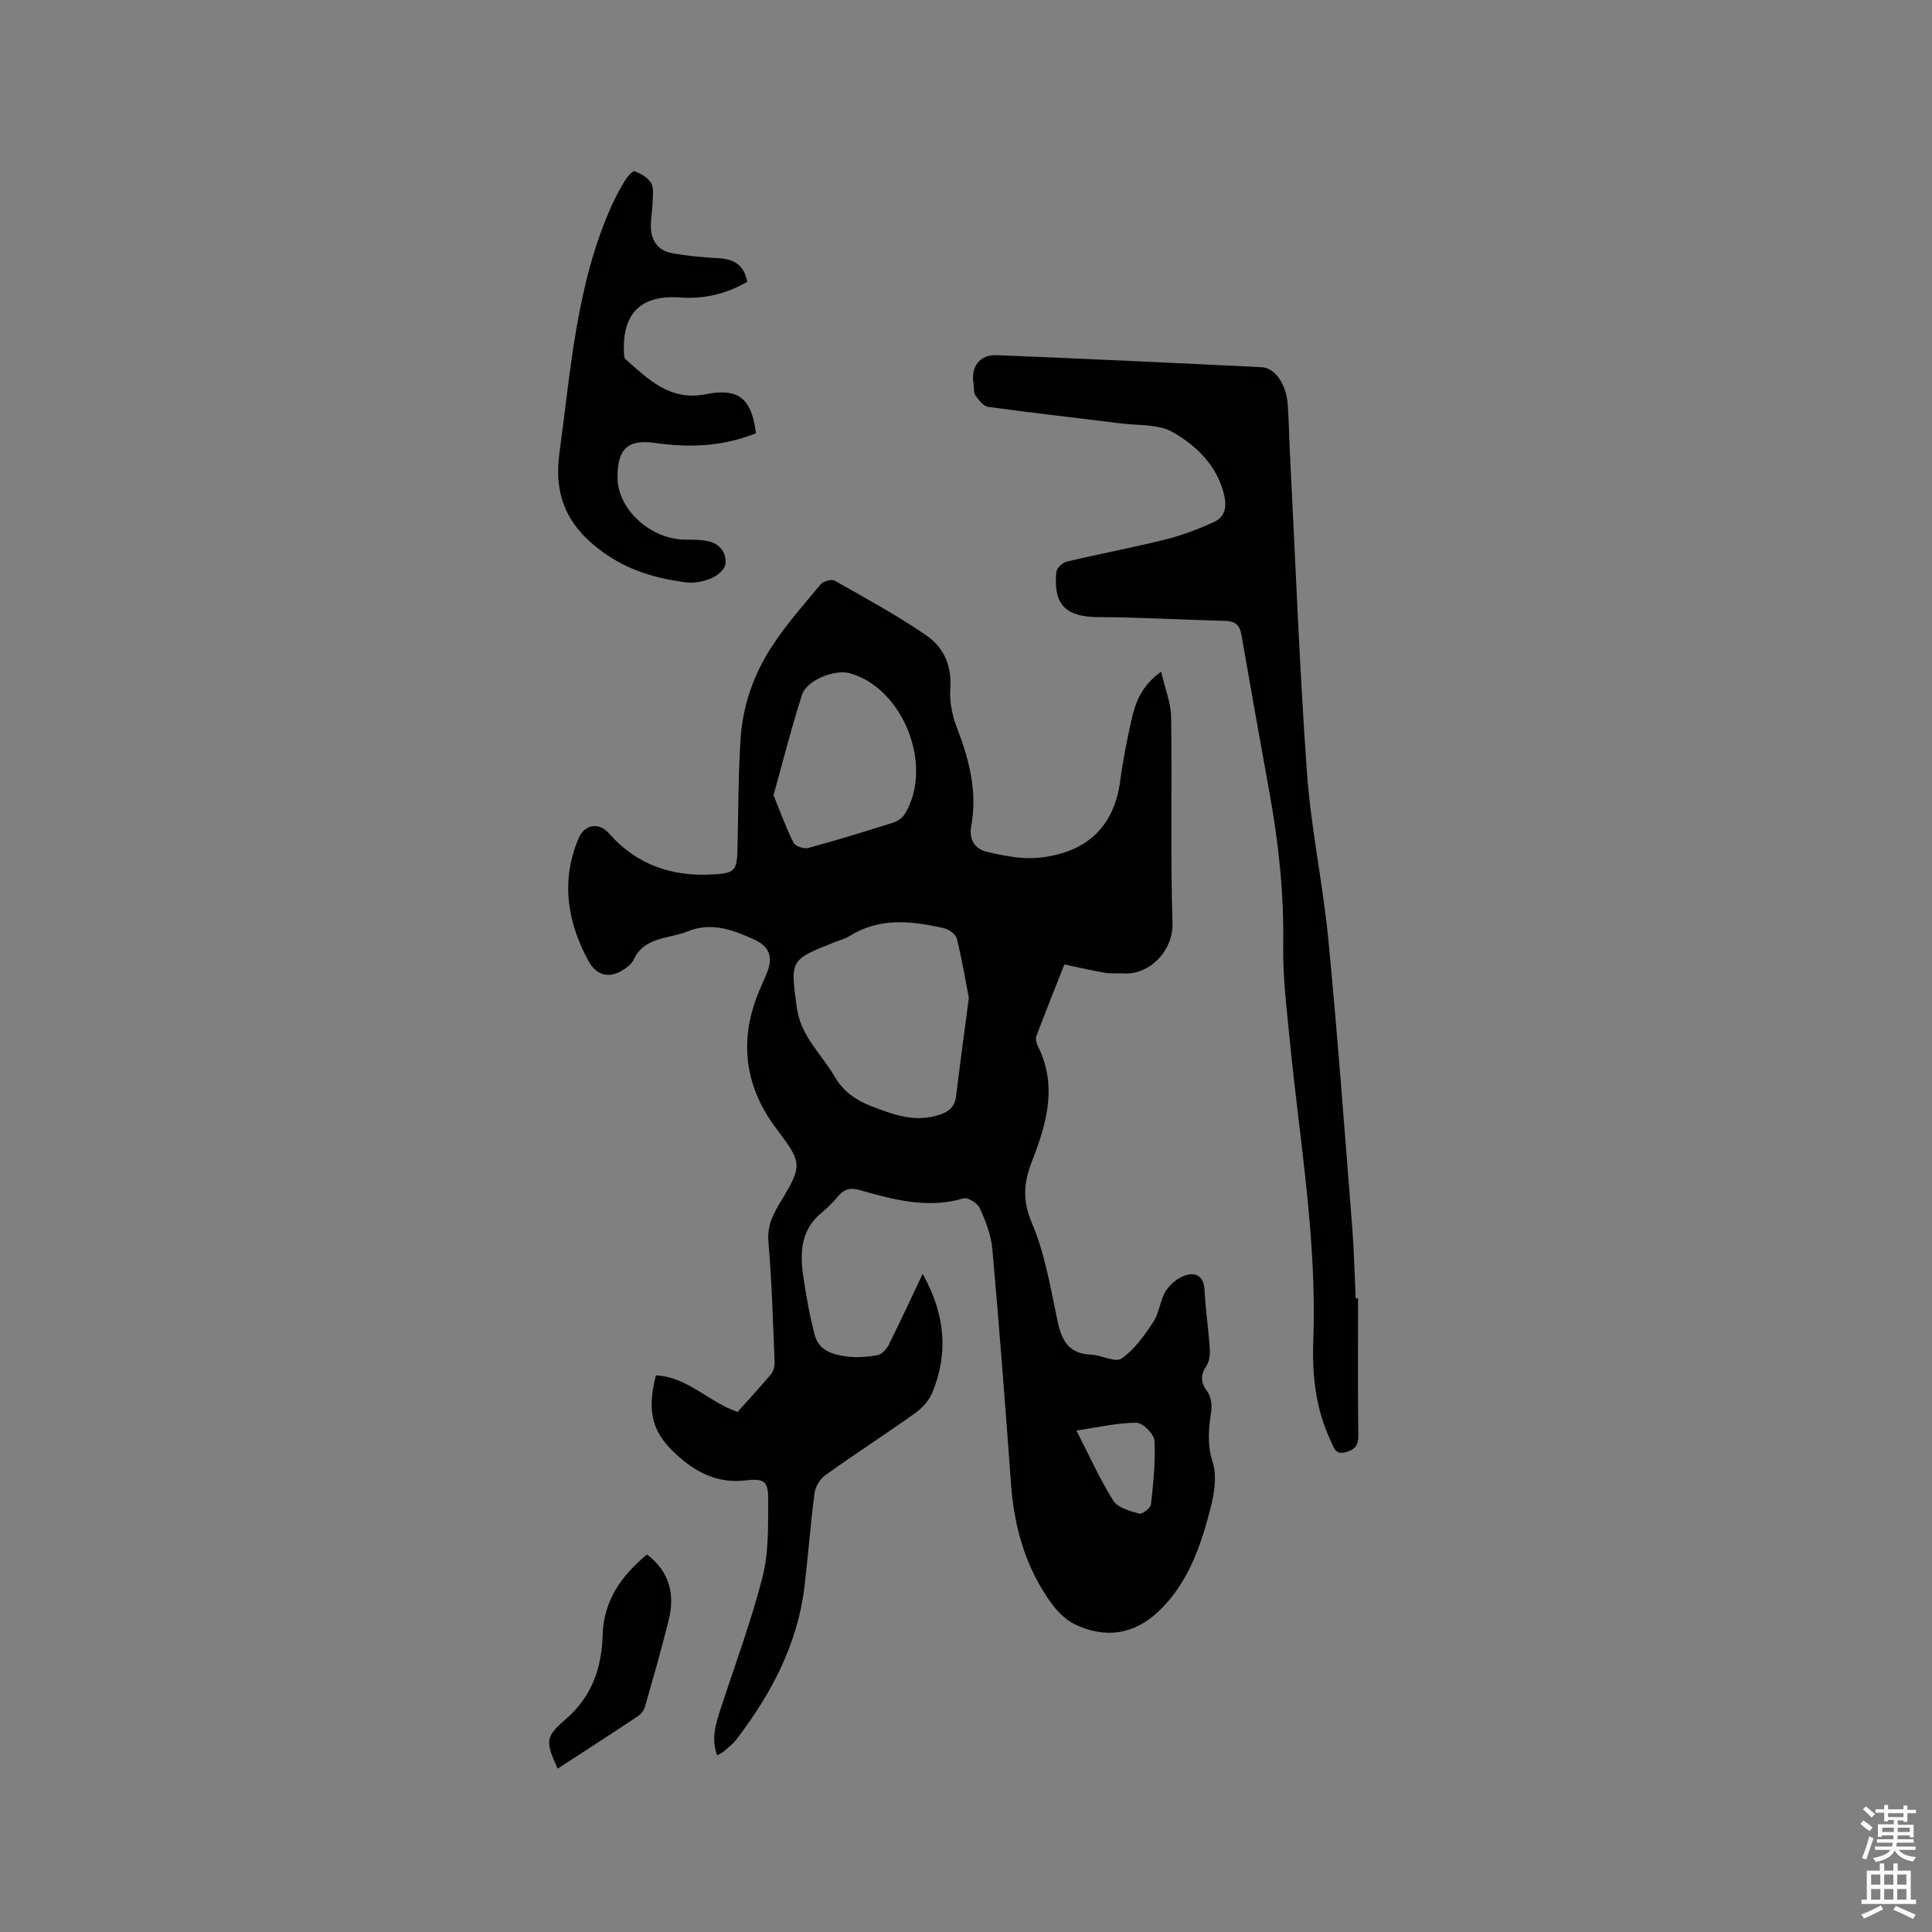
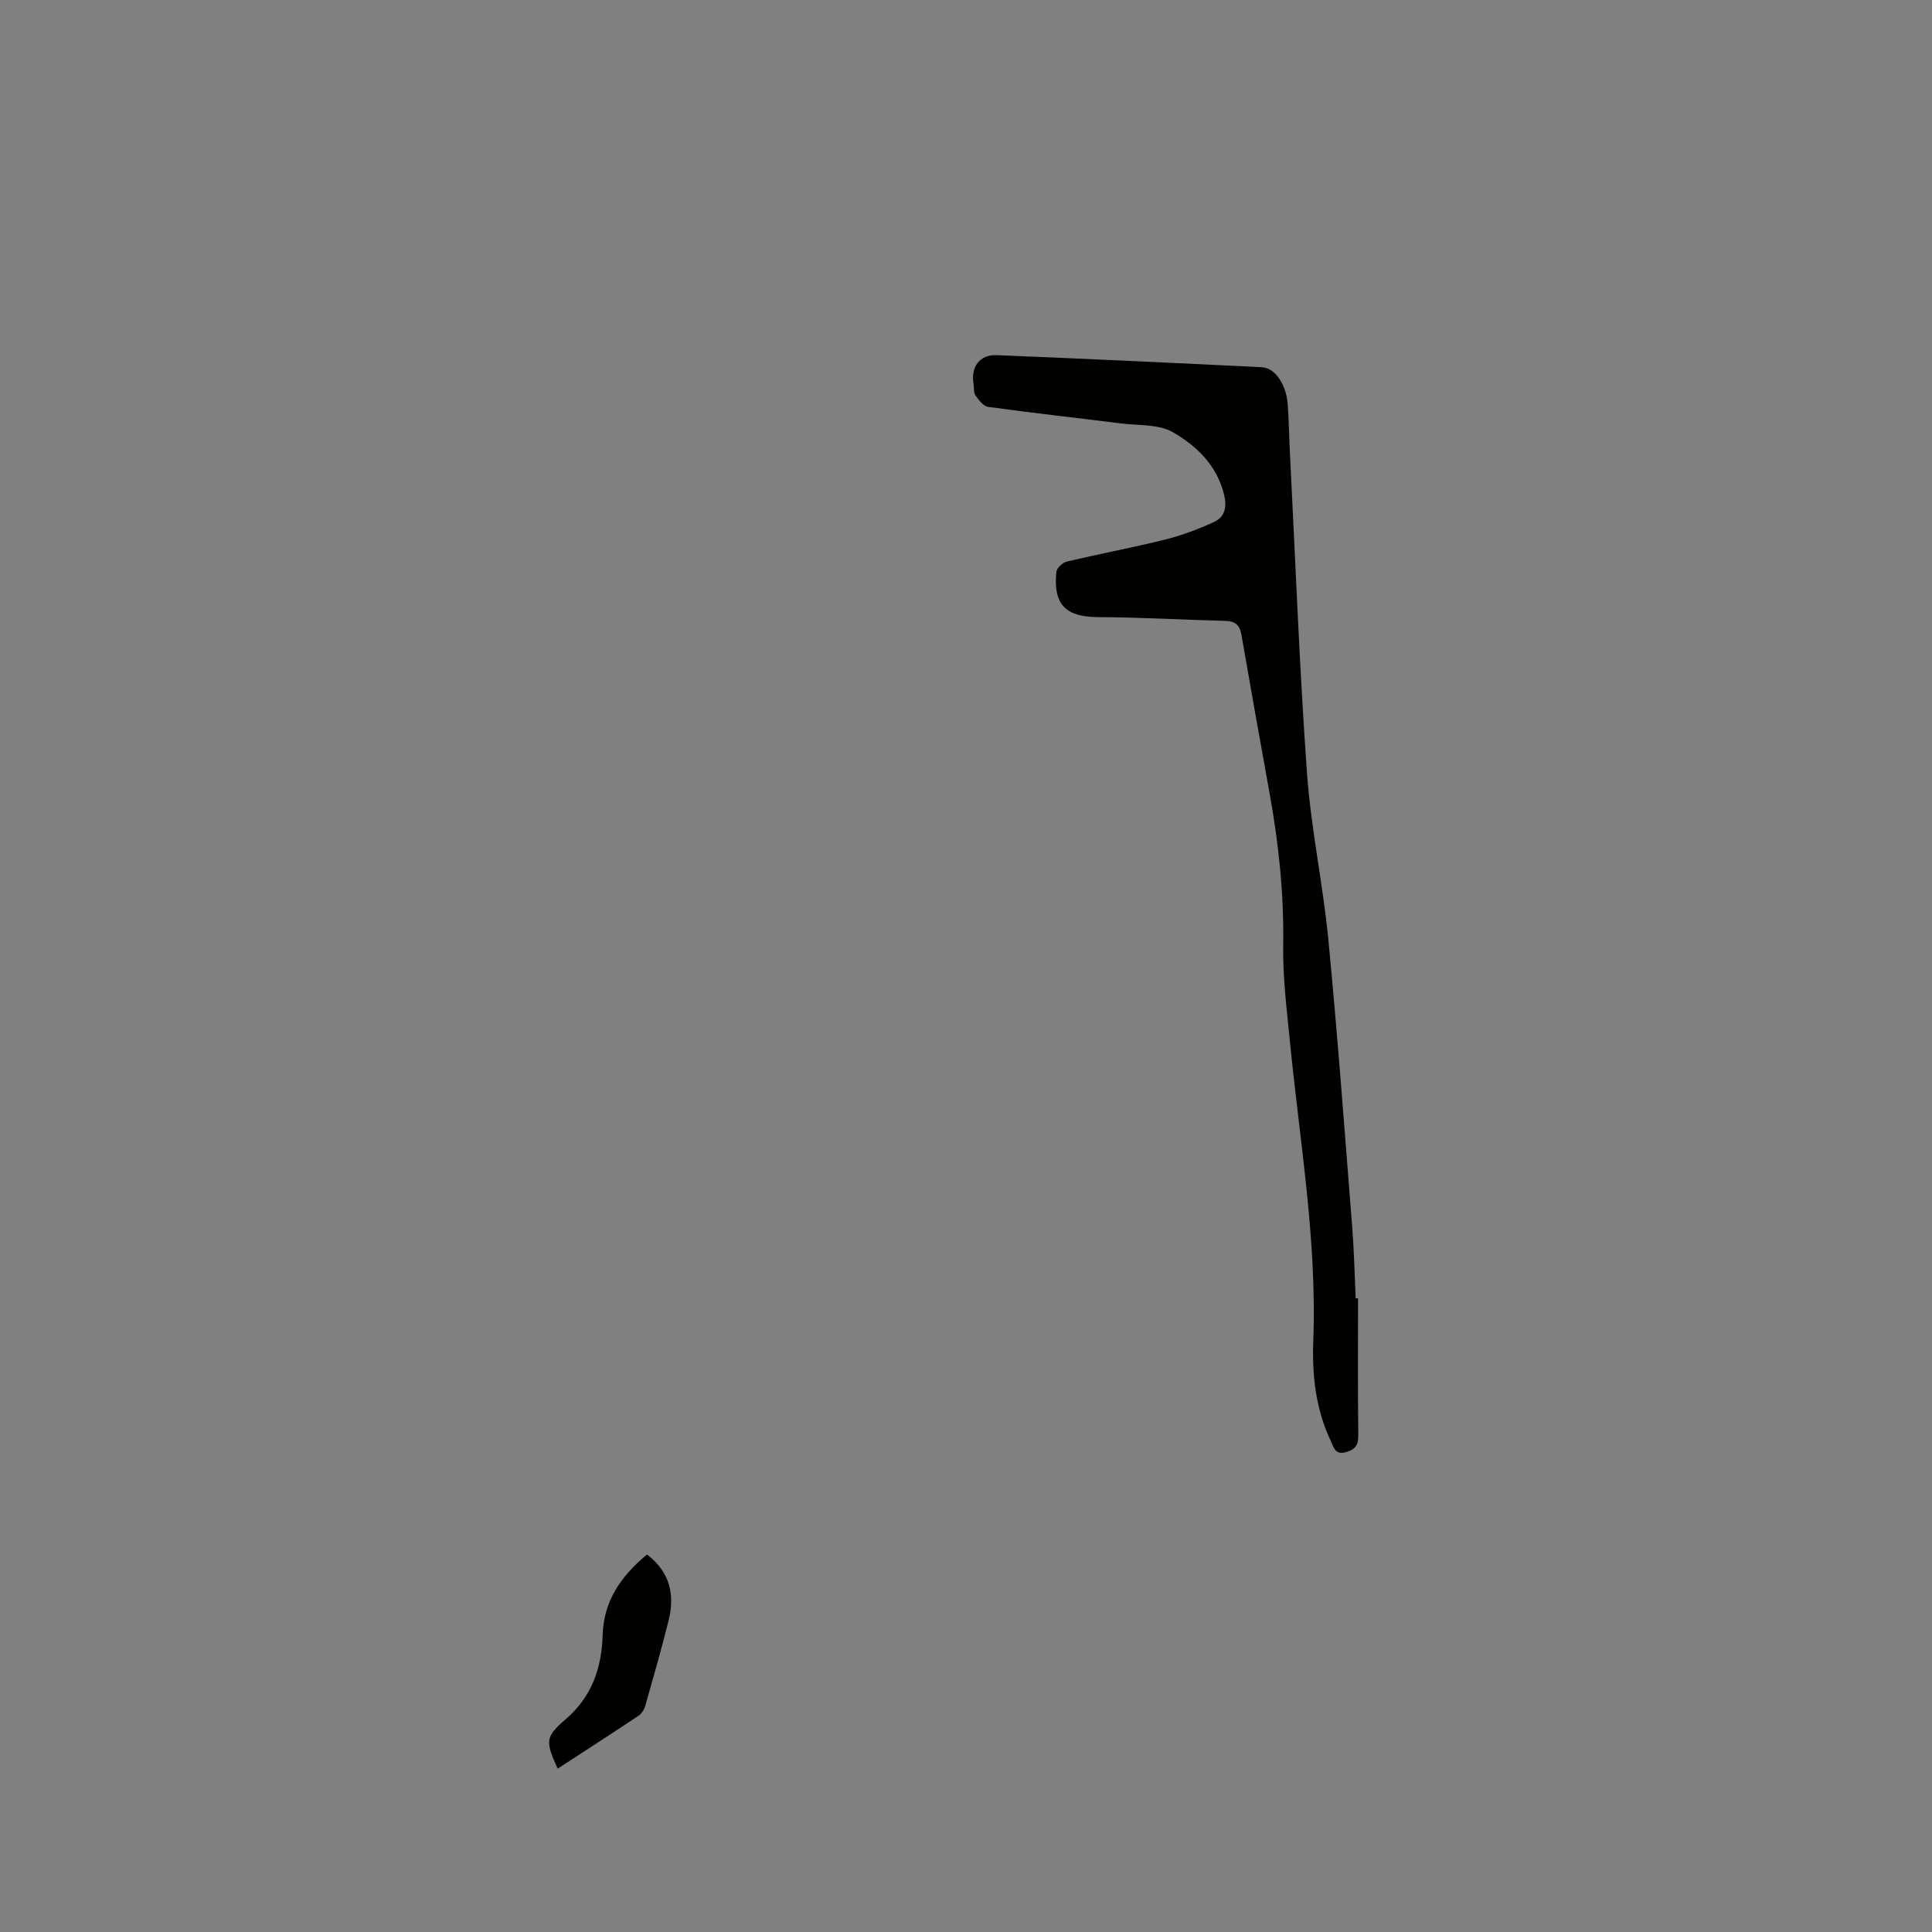
<svg xmlns="http://www.w3.org/2000/svg" enable-background="new 0 0 400 400" viewBox="0 0 400 400">
  <rect x="0" y="0" width="400" height="400" fill="#808080" stroke="none" />
-   <path d="m385.2 377.6.6-.7c.6.4 1.3.9 1.9 1.5l-.6.7c-.8-.5-1.4-1-1.9-1.5zm.3 7.1c.6-1.4 1.1-2.9 1.5-4.5.3.1.6.3.9.4-.5 1.4-1 2.9-1.5 4.4zm.2-10.1.6-.6c.7.5 1.3 1.1 1.9 1.6l-.7.7c-.6-.6-1.2-1.2-1.8-1.7zm8.4-.8h.8v.9h1.8v.7h-1.8v1.8h-.8v-.3h-1.2v.9h3.3v2.6h-.8v-.4h-2.5c0 .3 0 .6-.1.8h3.4v.7h-3.5c0 .3-.1.6-.1.8h4v.7h-3.5c.7.9 1.9 1.3 3.6 1.5-.2.2-.4.5-.6.9-1.9-.3-3.2-1.1-3.8-2.3-.5 1.1-1.8 2-3.9 2.4-.2-.3-.4-.5-.6-.8 1.9-.4 3.1-.9 3.6-1.7h-3.2v-.7h3.5c.1-.2.1-.5.2-.8h-3.3v-.7h3.4c0-.2 0-.5 0-.8h-2.4v.3h-.8v-2.6h3.3v-.9h-1.2v.3h-.8v-1.8h-1.8v-.7h1.8v-.9h.8v.9h3.2zm-4.4 5.5h2.4c0-.3 0-.6 0-.9h-2.4zm1.2-3.1h3.2v-.8h-3.2zm4.4 2.2h-2.4v.9h2.5v-.9z" fill="#fcfafa" />
-   <path d="m389.2 385.8h.9v1.5h1.9v-1.5h.9v1.5h2.7v6h1.1v.9h-11.3v-.9h1.1v-6h2.7zm.2 8.7.5.8c-1.2.6-2.5 1.3-4 1.9-.2-.3-.3-.6-.6-.8 1.6-.6 3-1.3 4.1-1.9zm-2-4.3h1.9v-2.1h-1.9zm0 3.1h1.9v-2.2h-1.9zm2.7-3.1h1.9v-2.1h-1.9zm0 3.1h1.9v-2.2h-1.9zm2.4 1.3c1.4.6 2.7 1.2 4.1 1.8l-.5.9c-1.5-.7-2.8-1.4-4.1-1.9zm2.2-6.5h-1.9v2.1h1.9zm-1.9 5.2h1.9v-2.2h-1.9z" fill="#fcfafa" />
  <g fill="#010100">
-     <path d="m148.48 363.45c-1.3-3.47-.28-6.59.74-9.72 2.96-9.05 6.29-18 8.65-27.21 1.29-5.02 1.15-10.47 1.18-15.73.03-4.16-.72-4.75-4.75-4.28-5.28.61-9.54-1.31-13.39-4.59-5.8-4.95-7.12-9.22-5.12-17.17 6.53.3 10.89 5.5 16.91 7.58 2.24-2.5 4.69-5.13 6.98-7.89.53-.64.73-1.74.69-2.62-.35-8.26-.57-16.52-1.28-24.75-.28-3.3.99-5.71 2.52-8.24 4.59-7.59 4.46-8.08-.83-15.09-6.6-8.74-7.87-18.27-3.65-28.46.49-1.17 1-2.33 1.51-3.5 1.47-3.37.88-5.71-2.45-7.24-4.33-1.98-8.83-3.71-13.75-1.73-1.27.51-2.63.81-3.97 1.12-3.04.7-5.87 1.59-7.3 4.81-.36.8-1.24 1.46-2.02 1.98-2.94 1.95-5.65 1.31-7.3-1.73-4.41-8.13-5.76-16.53-2.1-25.34 1.24-2.99 4.21-3.53 6.39-1.05 5.68 6.47 12.96 8.9 21.33 8.45 4.76-.25 5.11-.78 5.22-5.43.17-7.53.16-15.06.63-22.57.43-6.87 2.69-13.35 6.41-19.09 2.98-4.6 6.65-8.75 10.17-12.97.55-.65 2.26-1.14 2.91-.77 6.42 3.63 12.92 7.18 18.99 11.34 3.58 2.45 5.3 6.3 4.95 11.06-.19 2.64.4 5.52 1.36 8.01 2.55 6.62 4.29 13.3 2.97 20.42-.53 2.87.86 4.75 3.24 5.31 3.53.82 7.29 1.59 10.82 1.22 9.44-.99 15.49-6.02 16.79-15.93.55-4.19 1.37-8.36 2.3-12.49.82-3.63 2.04-7.13 6.17-10.1.8 3.46 2.02 6.43 2.07 9.42.22 14.19-.16 28.4.28 42.58.18 5.94-4.9 10.84-10.16 10.48-1.27-.09-2.57.08-3.81-.13-2.66-.45-5.3-1.08-8.41-1.73-1.73 4.38-3.81 9.56-5.79 14.78-.22.59-.03 1.49.27 2.09 4.12 8.05 1.87 16.02-1.07 23.55-1.83 4.69-2.19 8.28-.12 13.15 2.7 6.34 3.84 13.38 5.28 20.2.85 4.05 2.3 6.84 6.93 7.01 2.17.08 5.05 1.71 6.34.81 2.67-1.86 4.73-4.78 6.57-7.57 1.25-1.89 1.4-4.5 2.6-6.43.89-1.42 2.54-2.76 4.13-3.25 2.19-.67 3.75.32 3.88 3.09.19 4.02.81 8.01 1.08 12.03.08 1.2-.04 2.65-.67 3.6-1.3 1.98-1.23 3.49.18 5.41.74 1.01.98 2.71.79 4.01-.51 3.55-.89 6.83.29 10.53.93 2.9.35 6.59-.46 9.69-2.03 7.81-4.66 15.48-10.75 21.25-5.09 4.82-11.06 5.68-17.31 2.67-1.97-.95-3.72-2.76-5.02-4.58-5.19-7.26-7.54-15.52-8.19-24.37-1.19-16.27-2.43-32.55-3.88-48.8-.26-2.87-1.39-5.75-2.59-8.41-.46-1.02-2.48-2.29-3.37-2.03-7.45 2.21-14.49.26-21.52-1.72-1.94-.55-3.2-.2-4.43 1.26-1.02 1.21-2.14 2.38-3.37 3.37-4.29 3.47-4.6 8.14-3.89 13.01.61 4.18 1.34 8.37 2.43 12.45.85 3.17 3.84 4.03 6.69 4.38 2.07.25 4.26.09 6.32-.3.88-.17 1.84-1.25 2.29-2.15 2.35-4.7 4.56-9.48 7.02-14.67 4.64 8.31 5.4 16.35 1.99 24.61-.68 1.64-2.11 3.19-3.58 4.24-6.12 4.37-12.45 8.45-18.57 12.83-1.09.78-2.05 2.38-2.23 3.71-.84 6.41-1.31 12.86-2.07 19.28-1.44 12.04-6.9 22.33-14.16 31.79-.64.83-1.49 1.51-2.29 2.19-.45.41-1.02.68-1.64 1.06zm52.11-156.84c-.67-3.44-1.4-7.89-2.48-12.26-.22-.91-1.63-1.93-2.66-2.17-6.67-1.53-13.32-2.29-19.58 1.63-.97.61-2.14.89-3.22 1.32-9.16 3.65-8.99 3.63-7.68 13.5.79 5.89 5.11 9.59 7.84 14.28 1.75 3.01 4.31 4.83 7.44 6.05 4.66 1.82 9.31 3.57 14.45 1.78 1.9-.66 3-1.72 3.25-3.78.77-6.41 1.65-12.8 2.64-20.35zm-40.44-41.97c1.36 3.34 2.56 6.66 4.13 9.81.36.73 2.14 1.36 3.01 1.12 5.92-1.6 11.79-3.4 17.63-5.25.9-.29 1.9-.97 2.39-1.76 6.09-9.9-.26-26.08-11.38-29.18-3.06-.85-8.9 1.42-9.87 4.44-2.17 6.71-3.89 13.57-5.91 20.82zm62.71 131.54c2.71 5.27 4.86 10.11 7.65 14.54.93 1.47 3.45 2.13 5.37 2.66.62.17 2.34-1.17 2.42-1.95.49-4.38.96-8.82.71-13.19-.08-1.36-2.44-3.69-3.75-3.68-3.94.01-7.89.96-12.4 1.62z" />
    <path d="m281.17 268.81c0 9.43-.07 18.87.05 28.3.03 2.07-.62 3.01-2.59 3.55-2.22.61-2.49-1.03-3.09-2.29-3.14-6.58-3.91-13.67-3.64-20.79.79-20.89-2.83-41.41-4.85-62.07-.65-6.63-1.49-13.31-1.38-19.95.17-10.56-.94-20.93-2.81-31.28-1.98-10.94-3.93-21.88-5.83-32.83-.34-1.98-1.24-2.85-3.31-2.9-8.77-.22-17.53-.75-26.29-.78-6.75-.03-9.41-2.53-8.72-9.37.08-.8 1.29-1.93 2.17-2.13 6.78-1.61 13.64-2.89 20.4-4.57 3.44-.86 6.82-2.14 10.05-3.62 2.29-1.04 2.72-3.12 2.1-5.67-1.46-6.05-5.69-10.08-10.56-12.91-2.97-1.72-7.17-1.38-10.84-1.84-9.15-1.15-18.31-2.16-27.44-3.42-.98-.13-1.95-1.4-2.62-2.36-.43-.62-.27-1.64-.41-2.48-.59-3.43 1.28-6.01 4.78-5.87 18.31.74 36.62 1.6 54.92 2.5 2.75.14 5.06 3.6 5.35 7.7.24 3.38.29 6.78.46 10.17 1.13 22.02 1.95 44.06 3.52 66.05.83 11.6 3.32 23.07 4.44 34.67 1.91 19.83 3.37 39.7 4.94 59.57.38 4.86.48 9.74.71 14.61.16.01.32.01.49.01z" />
-     <path d="m156.51 89.7c-6.85 2.75-13.74 3.03-20.77 2.02-5.88-.84-7.89 1.26-7.89 7.12 0 6.62 6.89 12.95 14.28 12.89 1.58-.01 3.21 0 4.73.38 2.36.6 3.63 2.55 3.31 4.77-.16 1.11-1.74 2.38-2.97 2.88-1.61.65-3.55 1.04-5.25.81-6.16-.85-11.82-2.4-17.22-6.33-7.39-5.36-10.09-11.75-8.91-20.4 2.36-17.28 3.5-34.82 10.73-51.08.82-1.83 1.77-3.62 2.81-5.33.5-.82 1.63-2.12 2.01-1.97 1.29.48 2.76 1.29 3.42 2.41.61 1.03.36 2.63.33 3.98-.04 1.58-.35 3.16-.37 4.75-.04 3.01 1.31 5.24 4.33 5.8 3.2.6 6.48.88 9.74 1.07 3.13.18 5.24 1.36 5.89 4.87-4.32 2.51-8.95 3.61-13.89 3.25-8.03-.57-11.98 3.19-11.64 11.29.02.51.01 1.21.32 1.48 4.75 4.21 9.25 8.73 16.64 7.26 6.79-1.36 9.47.88 10.37 8.08z" />
-     <path d="m133.96 321.84c4.71 3.58 5.81 8.3 4.47 13.66-1.48 5.95-3.18 11.85-4.86 17.75-.21.74-.75 1.56-1.37 1.98-5.54 3.69-11.14 7.3-16.74 10.95-2.53-5.6-2.64-6.54 1.63-10.21 5.44-4.67 7.48-10.59 7.68-17.42.2-7.15 3.88-12.33 9.19-16.71z" />
+     <path d="m133.96 321.84c4.71 3.58 5.81 8.3 4.47 13.66-1.48 5.95-3.18 11.85-4.86 17.75-.21.74-.75 1.56-1.37 1.98-5.54 3.69-11.14 7.3-16.74 10.95-2.53-5.6-2.64-6.54 1.63-10.21 5.44-4.67 7.48-10.59 7.68-17.42.2-7.15 3.88-12.33 9.19-16.71" />
  </g>
</svg>